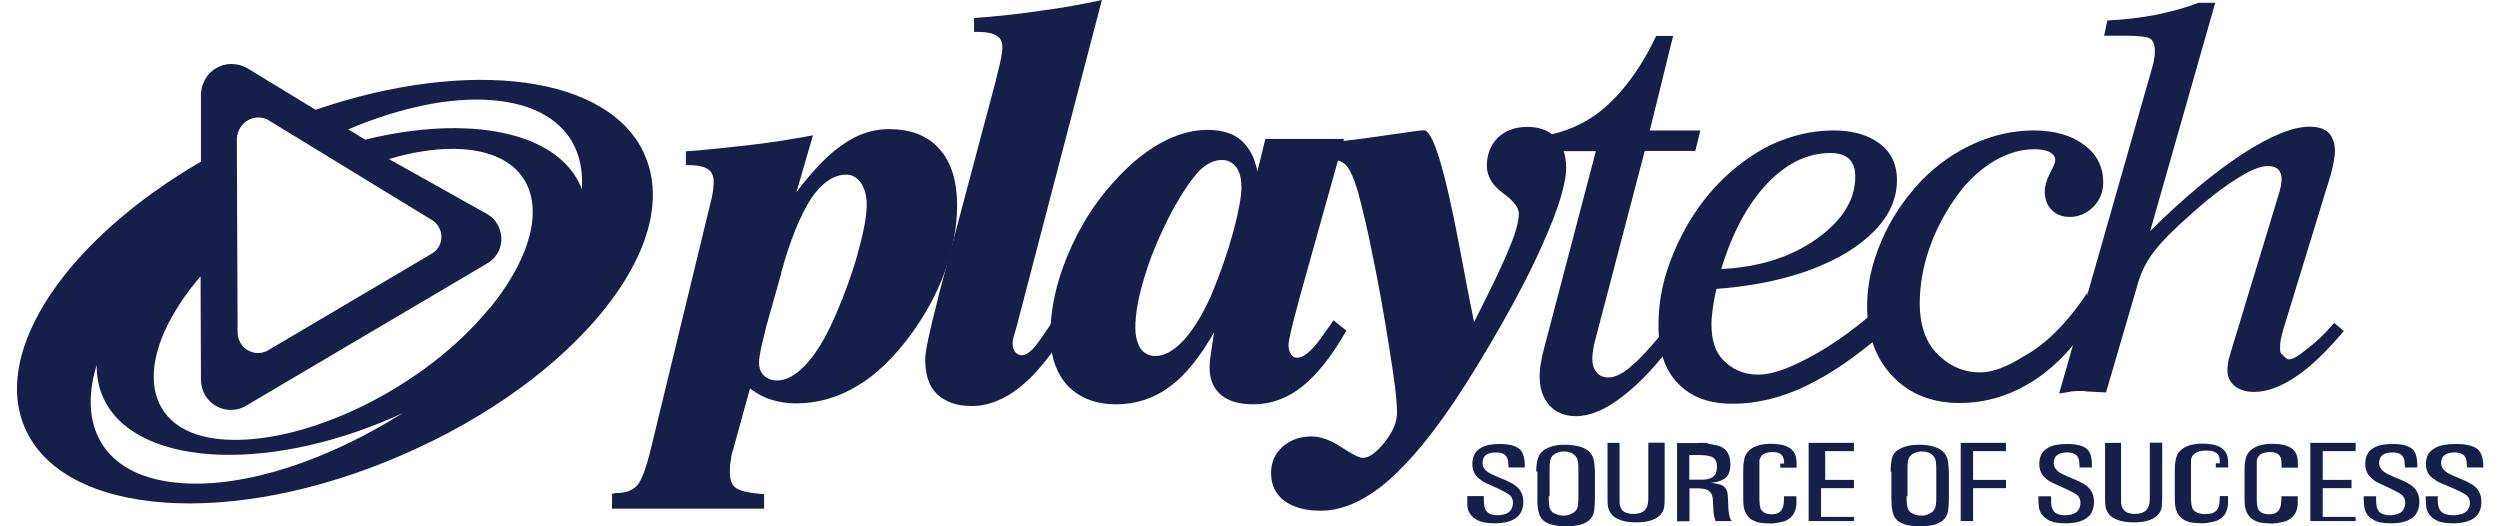
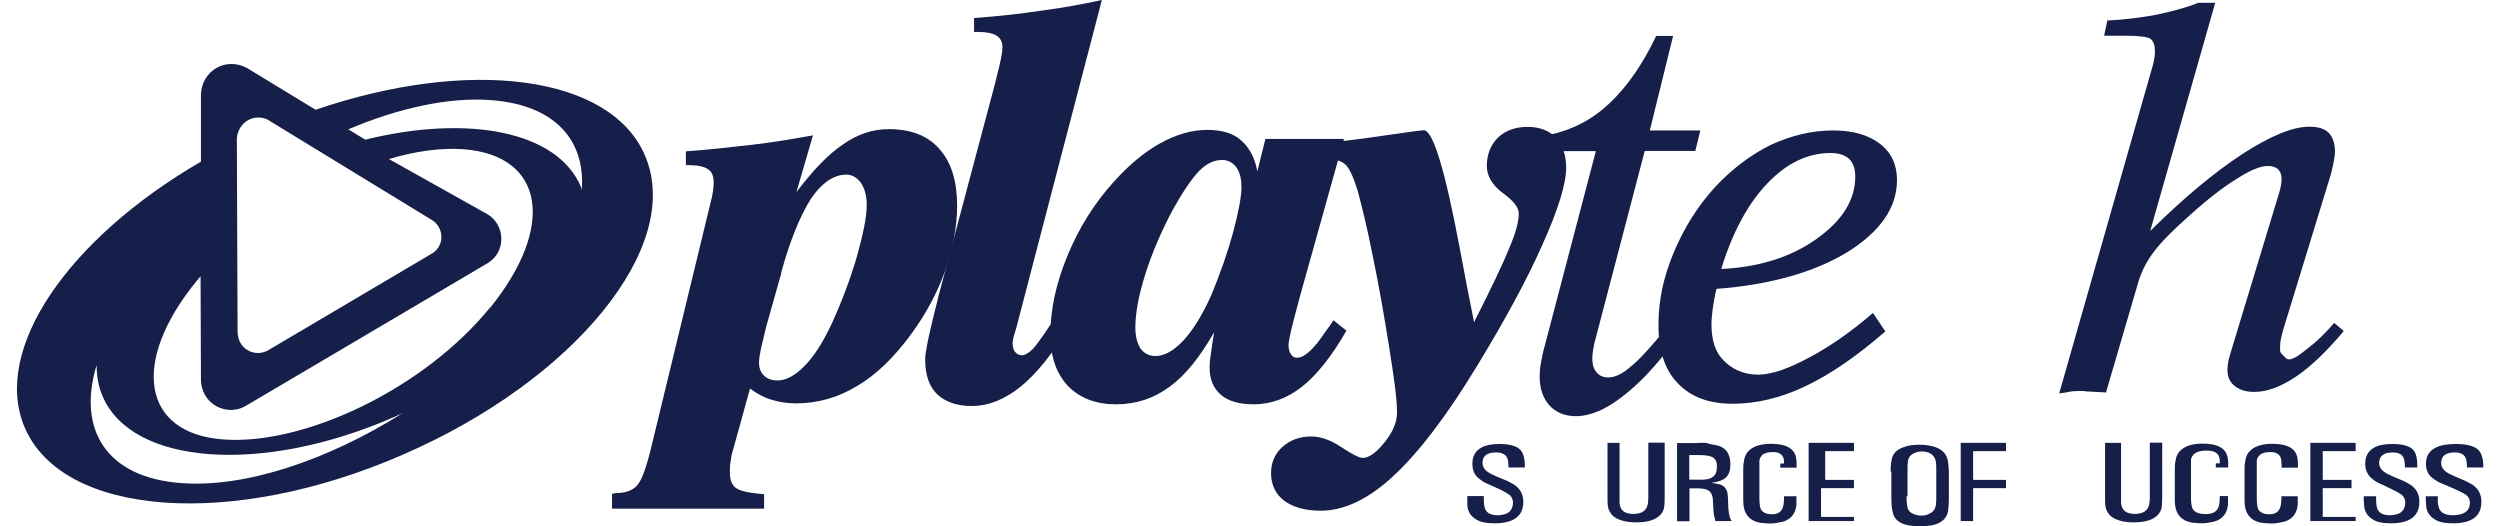
<svg xmlns="http://www.w3.org/2000/svg" id="_Шар_2" data-name="Шар 2" viewBox="0 0 133 28">
  <defs>
    <style>
      .cls-1 {
        fill: #161f49;
      }
    </style>
  </defs>
  <g id="_Шар_1-2" data-name="Шар 1">
    <g>
      <path class="cls-1" d="M34.33,8.31c-1.82-4.33-9.36-5.27-17.54-2.47l-3.63-2.21c-1.14-.63-2.43,.13-2.47,1.4v3.57C3.64,12.69-.43,18.57,1.3,22.71c2.01,4.79,11.05,5.45,20.15,1.47,9.12-3.96,14.9-11.07,12.88-15.86Zm-20.02-1.9l8.66,5.29c.63,.37,.72,1.33,.04,1.77l-8.77,5.18c-.68,.37-1.6-.07-1.6-1.01l-.04-10.28c.07-.87,.94-1.38,1.71-.96Zm-4.66,19.29c-3.96-.28-5.56-2.82-4.51-6.28,0,.57,.09,1.12,.31,1.64,1.55,3.7,8.51,4.2,15.53,1.12,.15-.07,.28-.13,.44-.2-3.96,2.49-8.36,3.98-11.77,3.72Zm16.42-9.34c-3.52,4.33-9.87,7.33-14.18,7.02-4.31-.31-4.97-4.09-1.44-8.42,.07-.09,.15-.18,.22-.26l.02,5.43c-.02,1.38,1.36,2.03,2.34,1.49l12.93-7.63c1.01-.63,.9-2.06-.04-2.6l-5.23-2.93c1.42-.42,2.78-.61,3.98-.52,4.27,.33,4.92,4.09,1.4,8.44Zm4.88-6.26s-.02-.09-.04-.15c-1.25-2.97-5.99-3.87-11.48-2.52l-.9-.55c2.69-1.14,5.38-1.73,7.63-1.55,3.35,.26,4.99,2.12,4.79,4.77Z" />
      <path class="cls-1" d="M36.5,8.05c1.23-.09,2.4-.22,3.52-.35,1.12-.13,2.18-.31,3.23-.5l-.88,3.02c.88-1.16,1.69-2.01,2.48-2.54,.79-.55,1.58-.81,2.44-.81,1.17,0,2.07,.35,2.68,1.05,.64,.7,.95,1.73,.95,3.02,0,1.09-.22,2.27-.64,3.48-.44,1.22-1.06,2.34-1.83,3.39-.9,1.22-1.85,2.14-2.86,2.73-1.01,.61-2.09,.92-3.25,.92-.46,0-.9-.07-1.32-.2-.42-.13-.77-.33-1.12-.59l-.9,3.26c-.07,.2-.11,.42-.13,.61-.04,.2-.04,.39-.04,.61,0,.39,.11,.68,.35,.83,.24,.15,.73,.26,1.47,.31v.77h-8.09v-.79s.06,0,.12-.02c.04-.02,.08-.02,.1-.02,.5,0,.85-.13,1.1-.39s.5-.94,.77-2.06l3.15-12.99c.06-.2,.1-.42,.13-.61,.02-.2,.04-.35,.04-.46,0-.35-.1-.59-.31-.72-.21-.15-.6-.22-1.17-.22v-.72h0Zm5.06,6.5l-.79,2.8c-.11,.44-.2,.81-.28,1.16-.07,.35-.11,.61-.11,.77,0,.31,.09,.53,.26,.7,.17,.17,.42,.26,.72,.26,.46,0,.94-.26,1.44-.77s.96-1.22,1.42-2.19c.55-1.2,1.01-2.41,1.36-3.61,.33-1.18,.53-2.1,.53-2.78,0-.48-.11-.87-.31-1.16-.2-.28-.46-.44-.77-.44-.68,0-1.31,.44-1.88,1.27-.57,.9-1.12,2.21-1.6,3.98Z" />
      <path class="cls-1" d="M51.81,.96c1.25-.09,2.43-.22,3.57-.39,1.14-.15,2.23-.35,3.24-.57l-4.55,17.43c-.02,.09-.07,.22-.11,.37-.07,.22-.09,.37-.09,.44,0,.2,.04,.37,.13,.48,.09,.11,.22,.18,.37,.18s.35-.11,.57-.33,.61-.79,1.23-1.73l.72,.53c-.92,1.49-1.79,2.56-2.62,3.22s-1.68,1.01-2.58,1.01c-.79,0-1.4-.22-1.84-.63-.44-.44-.63-1.05-.63-1.86,0-.39,.22-1.44,.66-3.15l.04-.18,3.02-11.35c.02-.11,.07-.26,.11-.46,.2-.74,.28-1.22,.28-1.44,0-.28-.09-.5-.31-.63-.2-.13-.53-.2-.94-.2h-.26V.96h0Z" />
      <path class="cls-1" d="M71.5,7.39l-2.41,8.62v.02c-.37,1.33-.54,2.1-.54,2.32,0,.2,.04,.37,.13,.5,.09,.13,.17,.18,.33,.18,.39,0,.89-.46,1.5-1.38,.2-.26,.33-.46,.43-.61l.69,.55c-.78,1.36-1.56,2.34-2.36,2.98-.8,.63-1.67,.94-2.58,.94-.76,0-1.34-.17-1.73-.5-.41-.35-.61-.83-.61-1.47,0-.2,.02-.44,.07-.72,.04-.28,.09-.68,.17-1.14-.74,1.29-1.52,2.28-2.36,2.89-.85,.63-1.8,.94-2.86,.94s-1.93-.33-2.56-.98c-.63-.68-.93-1.58-.93-2.73,0-1.33,.3-2.73,.91-4.2s1.41-2.76,2.43-3.89c.8-.9,1.63-1.6,2.49-2.08s1.71-.72,2.51-.72c.76,0,1.37,.17,1.8,.55s.74,.92,.87,1.66l.43-1.73h4.18v.02Zm-5.46,2.5c0-.42-.09-.74-.28-1.01-.2-.24-.44-.37-.74-.37-.44,0-.85,.2-1.25,.61-.39,.42-.87,1.12-1.4,2.08-.61,1.16-1.09,2.27-1.44,3.39-.35,1.12-.53,2.06-.53,2.84,0,.48,.11,.85,.28,1.12,.2,.26,.46,.39,.79,.39,.48,0,.98-.28,1.51-.85,.52-.57,1.01-1.38,1.47-2.41,.48-1.16,.87-2.28,1.16-3.35,.28-1.05,.44-1.88,.44-2.45Z" />
      <path class="cls-1" d="M70.19,8.44v-.79c1.18-.13,2.38-.28,3.59-.46s1.86-.26,1.97-.26c.48,0,1.12,2.08,1.9,6.23,.31,1.66,.57,3,.77,3.98,.92-1.82,1.55-3.13,1.88-3.96,.35-.81,.5-1.42,.5-1.82,0-.31-.28-.68-.85-1.09-.57-.42-.85-.92-.85-1.44,0-.61,.2-1.12,.59-1.51,.39-.37,.92-.57,1.57-.57s1.16,.2,1.51,.57c.35,.37,.55,.92,.55,1.6,0,.85-.42,2.23-1.27,4.11-.83,1.88-1.99,4-3.43,6.37-1.64,2.71-3.13,4.66-4.48,5.91-1.33,1.25-2.65,1.86-3.87,1.86-.83,0-1.47-.18-1.95-.53-.46-.35-.7-.85-.7-1.47,0-.57,.2-1.03,.61-1.4,.42-.37,.92-.55,1.55-.55,.48,0,1.03,.2,1.58,.57,.57,.37,.94,.57,1.14,.57,.33,0,.72-.28,1.16-.83s.66-1.07,.66-1.58c0-.37-.04-.83-.11-1.4-.07-.57-.18-1.27-.31-2.1-.28-1.77-.57-3.39-.87-4.83-.28-1.44-.57-2.6-.79-3.43-.22-.72-.42-1.18-.63-1.4s-.55-.33-1.05-.33h-.04c-.11-.02-.22-.02-.31-.02Z" />
      <path class="cls-1" d="M89.12,18.1c-.96,1.3-1.89,2.3-2.8,2.99-.91,.71-1.73,1.05-2.48,1.05-.62,0-1.07-.21-1.41-.57-.34-.39-.52-.89-.52-1.53,0-.23,.02-.48,.07-.75,.05-.27,.11-.59,.21-.93l2.71-10.32h-2.74l.27-.87c1.2-.25,2.27-.8,3.19-1.67s1.76-2.05,2.49-3.59h.9l-1.24,5.03h2.69l-.27,1.09h-2.69l-2.6,9.93c-.07,.23-.11,.43-.14,.62s-.05,.34-.05,.48c0,.32,.07,.57,.23,.75,.14,.18,.36,.27,.62,.27,.34,0,.75-.18,1.21-.59,.48-.39,1.07-1.05,1.8-1.94l.57,.55Z" />
      <path class="cls-1" d="M91.32,15.36c-.09,.35-.15,.7-.2,1.03-.04,.33-.07,.61-.07,.87,0,.83,.2,1.47,.63,1.9,.42,.44,1.03,.77,1.84,.77s1.71-.37,2.71-.9c1.01-.53,2.17-1.31,3.41-2.38l.66,.98c-1.51,1.31-2.91,2.28-4.24,2.91-1.31,.63-2.62,.94-3.89,.94s-2.23-.37-2.91-1.09c-.7-.72-1.03-1.75-1.03-3.08s.26-2.56,.81-3.87c.55-1.31,1.27-2.47,2.21-3.5,.9-.96,1.9-1.71,2.95-2.23,1.09-.5,2.19-.77,3.33-.77,1.05,0,1.86,.24,2.47,.7,.61,.46,.92,1.12,.92,1.93,0,1.49-.9,2.76-2.65,3.85-1.77,1.07-4.09,1.73-6.96,1.95Zm.24-1.05c2.01-.09,3.72-.63,5.08-1.6,1.38-.98,2.06-2.08,2.06-3.32,0-.42-.11-.72-.33-.94-.22-.2-.55-.31-.98-.31-1.23,0-2.36,.55-3.39,1.64s-1.84,2.6-2.43,4.53Z" />
-       <path class="cls-1" d="M111.05,15.55l-.04,1.86c-.94,1.36-1.97,2.36-3.11,3.02-1.12,.66-2.34,1.01-3.67,1.01-1.44,0-2.65-.48-3.54-1.42-.9-.94-1.36-2.19-1.36-3.74,0-1.14,.26-2.3,.77-3.48,.5-1.18,1.23-2.25,2.12-3.19,.83-.85,1.77-1.51,2.8-1.97,1.03-.46,2.08-.7,3.15-.7,1.14,0,2.03,.26,2.71,.77s1.01,1.16,1.01,2.01c0,.5-.18,.94-.53,1.29-.35,.35-.77,.53-1.25,.53-.39,0-.7-.11-.96-.37-.24-.24-.37-.57-.37-.98,0-.28,.09-.61,.28-.98,.2-.37,.28-.59,.28-.7,0-.17-.09-.31-.31-.42-.2-.11-.46-.15-.81-.15-.7,0-1.4,.2-2.14,.63-.72,.44-1.36,1.01-1.9,1.75-.66,.9-1.18,1.86-1.53,2.87s-.52,1.99-.52,2.95c0,1.09,.28,1.97,.85,2.6,.59,.63,1.36,1.07,2.34,1.07,.77,0,1.53-.35,2.3-.83,.83-.44,2.08-1.38,3.43-3.41Z" />
      <path class="cls-1" d="M109.54,20.96l5.02-17.59c.02-.11,.04-.21,.06-.34,.02-.11,.02-.21,.02-.32,0-.32-.09-.53-.23-.64s-.62-.17-1.34-.17h-1.13l.17-.81c.92-.04,1.77-.15,2.58-.3,.79-.17,1.56-.36,2.26-.64h.9l-3.46,12.14c1.77-1.75,3.41-3.12,4.91-4.1,1.49-.96,2.67-1.45,3.56-1.45,.47,0,.81,.11,1.02,.32s.34,.55,.34,1c0,.15-.02,.3-.06,.51s-.09,.45-.15,.68l-2.54,8.28c-.04,.15-.09,.34-.13,.53-.04,.19-.04,.38-.04,.55,0,.11,.04,.19,.15,.28,.09,.09,.19,.23,.32,.23,.26,0,.6-.26,1.02-.6,.43-.32,.9-.77,1.39-1.34l.51,.43c-.88,1.05-1.71,1.86-2.52,2.41-.81,.55-1.56,.83-2.24,.83-.45,0-.79-.11-1.05-.32s-.38-.49-.38-.85c0-.13,.02-.28,.04-.43,.02-.15,.09-.3,.13-.49l2.6-8.56c.04-.19,.09-.32,.09-.43,.02-.09,.02-.19,.02-.26,0-.21-.06-.38-.19-.51-.13-.11-.3-.17-.55-.17-.36,0-.92,.21-1.64,.68-.73,.45-1.56,1.09-2.5,1.94-.85,.75-1.47,1.37-1.88,1.9-.41,.53-.68,1.07-.85,1.62l-1.73,5.91c-.19-.02-.9-.04-1.09-.06-.19-.02,.09-.02-.11-.02-.21,0-.43,0-.62,.02-.28,.06-.49,.09-.68,.11Z" />
      <path class="cls-1" d="M78.94,26.42v.24c0,.13,.02,.24,.04,.32,.06,.28,.29,.43,.69,.43,.15,0,.27-.02,.4-.06,.27-.09,.4-.28,.42-.58,0-.22-.08-.39-.27-.5-.13-.09-.27-.15-.44-.24l-.53-.24c-.21-.09-.38-.17-.5-.28-.29-.19-.42-.47-.42-.84,0-.41,.17-.69,.48-.86,.23-.13,.55-.19,.97-.19,.5,0,.86,.09,1.07,.28,.17,.15,.27,.45,.27,.88v.09h-.87v-.11l-.02-.22c-.04-.32-.25-.47-.64-.47-.49,0-.72,.19-.72,.56,0,.24,.15,.43,.45,.58,.19,.09,.4,.19,.64,.28,.23,.09,.42,.19,.57,.28,.34,.22,.51,.52,.51,.93,0,.75-.51,1.14-1.53,1.14-.42,0-.76-.06-1-.22-.28-.17-.42-.41-.45-.73v-.5h.87v.02Z" />
-       <path class="cls-1" d="M82.39,26.4c0,.35,.02,.59,.09,.7,.04,.11,.15,.2,.28,.24,.13,.07,.28,.09,.43,.09,.13,0,.26-.02,.38-.09,.23-.09,.36-.24,.38-.48,.02-.13,.02-.28,.02-.48v-1.42c0-.31-.02-.53-.11-.63-.11-.2-.34-.31-.66-.31-.13,0-.26,.02-.36,.07-.23,.09-.36,.24-.38,.48-.02,.11-.02,.24-.02,.39v1.44h-.04Zm-.66-1.31c0-.35,.04-.59,.11-.77,.11-.26,.31-.44,.66-.55,.24-.09,.5-.11,.79-.11s.55,.04,.79,.11c.33,.11,.55,.28,.66,.55,.07,.15,.09,.42,.11,.77v1.42c0,.26-.02,.48-.04,.66-.09,.55-.57,.83-1.47,.83-.66,0-1.09-.13-1.31-.39-.17-.2-.26-.57-.24-1.12v-1.4h-.04Z" />
      <path class="cls-1" d="M85.5,23.56h.66v3.17c.02,.42,.26,.61,.74,.61s.72-.2,.77-.57c.02-.13,.02-.26,.02-.42v-2.8h.87v2.84c0,.24,0,.42-.02,.55-.02,.2-.11,.35-.24,.48-.27,.26-.69,.37-1.26,.37s-1-.13-1.26-.37c-.13-.15-.22-.31-.24-.5-.02-.11-.02-.28-.02-.55v-2.82h0Z" />
      <path class="cls-1" d="M89.87,24.19v1.33h.52c.15,0,.28,0,.41-.02,.22-.04,.37-.13,.45-.26,.06-.09,.09-.24,.09-.45,0-.24-.09-.39-.24-.47-.11-.06-.34-.11-.67-.11h-.56v-.02Zm.46-.63h.44c.18,.07,.33,.09,.46,.11,.55,.09,.81,.42,.83,1.01,0,.31-.07,.55-.22,.7-.13,.15-.42,.26-.81,.31,.24,.02,.44,.07,.55,.11,.15,.07,.26,.2,.31,.37,.02,.11,.04,.24,.04,.39l.02,.5c.02,.2,.04,.33,.07,.44,.02,.09,.11,.22,.11,.22h-.87l-.06-.24c-.02-.06-.04-.16-.04-.26l-.02-.34-.02-.36c-.04-.28-.16-.44-.42-.5-.1-.02-.22-.04-.36-.04h-.46v1.75h-.66v-4.16h1.12Z" />
      <path class="cls-1" d="M94.91,24.65v-.12c-.02-.31-.21-.48-.58-.48-.33,0-.56,.08-.65,.25-.06,.08-.08,.17-.08,.25v1.96c0,.31,.04,.5,.08,.59,.12,.18,.31,.26,.59,.26,.37,0,.57-.18,.62-.55l.02-.26v-.15h.66v.42c-.02,.31-.13,.55-.32,.72-.13,.11-.26,.18-.43,.22-.19,.04-.41,.09-.62,.09-.19,0-.39-.02-.56-.04-.6-.11-.9-.5-.9-1.18v-1.6c0-.18,0-.35,.04-.5,.02-.2,.09-.35,.19-.48,.24-.28,.64-.44,1.24-.44,.83,0,1.28,.26,1.35,.79,.02,.11,.02,.22,.02,.33v.15h-.87v-.22h.22Z" />
      <path class="cls-1" d="M96.22,23.56h2.41v.44h-1.53v1.53h1.53v.44h-1.75v1.53h1.75v.22h-2.41v-4.16Z" />
      <path class="cls-1" d="M101.43,26.4c0,.35,.02,.59,.09,.7,.04,.11,.15,.2,.28,.24,.13,.07,.28,.09,.43,.09,.13,0,.26-.02,.38-.09,.23-.09,.34-.24,.38-.48,.02-.13,.02-.28,.02-.48v-1.42c0-.31-.02-.53-.11-.63-.11-.2-.34-.31-.66-.31-.13,0-.26,.02-.36,.07-.23,.09-.36,.24-.38,.48-.02,.11-.02,.24-.02,.39v1.44h-.04Zm-.85-1.31c0-.35,.04-.59,.09-.77,.09-.26,.31-.44,.66-.55,.24-.09,.5-.11,.79-.11s.55,.04,.79,.11c.33,.11,.55,.28,.66,.55,.07,.15,.09,.42,.11,.77v1.42c0,.26-.02,.48-.04,.66-.09,.55-.57,.83-1.47,.83-.66,0-1.09-.13-1.31-.39-.17-.2-.24-.57-.24-1.12v-1.4h-.02Z" />
      <path class="cls-1" d="M106.72,23.56v.44h-1.75v1.53h1.75v.44h-1.75v1.75h-.66v-4.16h2.41Z" />
-       <path class="cls-1" d="M109.12,26.42v.24c0,.13,0,.24,.04,.32,.06,.28,.3,.43,.7,.43,.15,0,.28-.02,.4-.06,.28-.09,.4-.28,.42-.58,0-.22-.08-.39-.28-.5-.13-.09-.28-.15-.45-.24l-.53-.24c-.21-.09-.38-.17-.51-.28-.28-.19-.42-.47-.42-.84,0-.41,.17-.69,.49-.86,.23-.13,.55-.19,.98-.19,.51,0,.87,.09,1.08,.28,.17,.15,.25,.45,.25,.88v.09h-.66v-.11l-.02-.22c-.04-.32-.25-.47-.63-.47-.48,0-.72,.19-.72,.56,0,.24,.15,.43,.44,.58,.19,.09,.4,.19,.63,.28,.23,.09,.42,.19,.57,.28,.34,.22,.5,.52,.5,.93,0,.75-.5,1.14-1.51,1.14-.44,0-.76-.06-.99-.22-.27-.17-.42-.41-.44-.73l-.02-.32v-.17h.66v.02Z" />
      <path class="cls-1" d="M111.97,23.56h.87v3.17c.02,.42,.28,.61,.74,.61s.72-.2,.77-.57c.02-.13,.02-.26,.02-.42v-2.8h.66v2.84c0,.24-.02,.42-.02,.55-.02,.2-.11,.35-.24,.48-.27,.26-.69,.37-1.26,.37s-1-.13-1.26-.37c-.13-.15-.22-.31-.24-.5-.02-.11-.02-.28-.02-.55v-2.82h0Z" />
      <path class="cls-1" d="M118.09,24.65v-.18c-.02-.33-.24-.5-.69-.5-.38,0-.62,.09-.74,.26-.07,.09-.1,.18-.1,.26v2.01c0,.31,.05,.5,.1,.59,.12,.18,.36,.26,.69,.26,.43,0,.67-.18,.72-.55l.02-.26v-.15h.44v.42c-.02,.31-.13,.55-.32,.72-.13,.11-.26,.18-.43,.22-.19,.04-.41,.09-.62,.09-.19,0-.39-.02-.56-.04-.6-.11-.9-.5-.9-1.18v-1.6c0-.18,0-.35,.04-.5,.02-.2,.09-.35,.19-.48,.24-.28,.64-.44,1.24-.44,.83,0,1.28,.26,1.35,.79,.02,.11,.02,.22,.02,.33v.15h-.66v-.22h.22Z" />
      <path class="cls-1" d="M121.37,24.65v-.12c-.02-.31-.21-.48-.58-.48-.33,0-.54,.08-.65,.25-.06,.08-.08,.17-.08,.25v1.96c0,.31,.04,.5,.08,.59,.12,.18,.31,.26,.59,.26,.37,0,.57-.18,.62-.55l.02-.26v-.15h.87v.42c-.02,.31-.13,.55-.32,.72-.13,.11-.26,.18-.43,.22-.19,.04-.41,.09-.62,.09-.19,0-.39-.02-.56-.04-.6-.11-.9-.5-.9-1.18v-1.6c0-.18,0-.35,.04-.5,.02-.2,.09-.35,.19-.48,.24-.28,.64-.44,1.24-.44,.83,0,1.28,.26,1.35,.79,.02,.11,.02,.22,.02,.33v.15h-.87v-.22h0Z" />
      <path class="cls-1" d="M122.91,23.56h2.41v.44h-1.75v1.53h1.53v.44h-1.53v1.53h1.75v.22h-2.41v-4.16Z" />
      <path class="cls-1" d="M126.41,26.42v.24c0,.13,.02,.24,.04,.32,.06,.28,.29,.43,.69,.43,.15,0,.27-.02,.4-.06,.27-.09,.4-.28,.42-.58,0-.22-.08-.39-.27-.5-.13-.09-.27-.15-.44-.24l-.5-.24c-.21-.09-.38-.17-.5-.28-.27-.19-.42-.47-.42-.84,0-.41,.17-.69,.48-.86,.23-.13,.55-.19,.97-.19,.5,0,.86,.09,1.07,.28,.17,.15,.25,.45,.25,.88v.09h-.66v-.11l-.02-.22c-.04-.32-.25-.47-.63-.47-.48,0-.72,.19-.72,.56,0,.24,.15,.43,.44,.58,.19,.09,.4,.19,.63,.28s.42,.19,.57,.28c.34,.22,.5,.52,.5,.93,0,.75-.5,1.14-1.51,1.14-.44,0-.76-.06-.99-.22-.27-.17-.42-.41-.44-.73l-.02-.32v-.17h.66v.02Z" />
      <path class="cls-1" d="M129.69,26.42v.24c0,.13,.02,.24,.05,.32,.07,.28,.32,.43,.76,.43,.16,0,.3-.02,.44-.06,.3-.09,.44-.28,.46-.58,0-.22-.09-.39-.3-.5-.14-.09-.3-.15-.48-.24l-.55-.24c-.23-.09-.41-.17-.55-.28-.32-.19-.46-.47-.46-.84,0-.41,.18-.69,.53-.86,.25-.13,.6-.19,1.05-.19,.55,0,.94,.09,1.17,.28,.18,.15,.3,.45,.3,.88v.09h-.87v-.11l-.02-.22c-.04-.32-.25-.47-.63-.47-.48,0-.72,.19-.72,.56,0,.24,.15,.43,.44,.58,.19,.09,.4,.19,.63,.28,.23,.09,.42,.19,.57,.28,.34,.22,.5,.52,.5,.93,0,.75-.5,1.14-1.51,1.14-.42,0-.76-.06-.99-.22-.27-.17-.42-.41-.44-.73l-.02-.32v-.17h.66v.02Z" />
    </g>
  </g>
</svg>